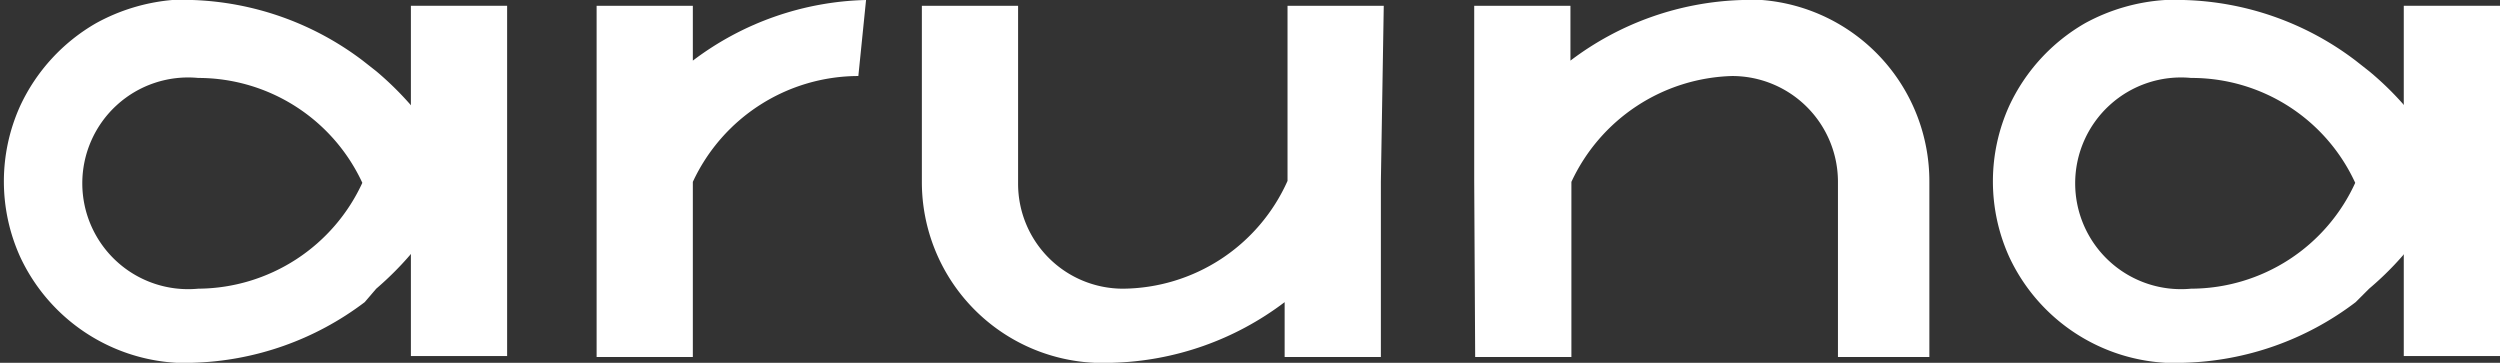
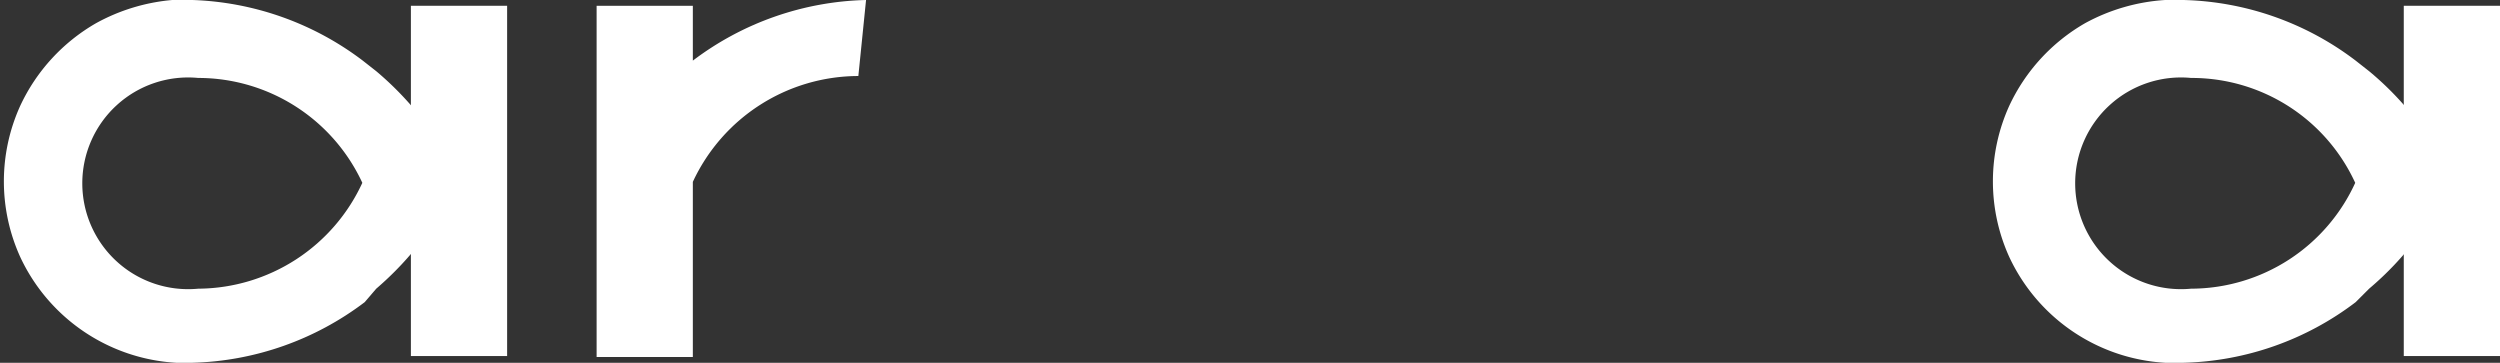
<svg xmlns="http://www.w3.org/2000/svg" viewBox="0 0 25.98 3.77">
  <rect x="0" y="0" width="25.98" height="3.77" fill="#333333" stroke="none" />
  <defs>
    <style>.cls-1{fill:#fff;}</style>
  </defs>
  <g id="Layer_2" data-name="Layer 2">
    <g id="Layer_1-2" data-name="Layer 1">
      <rect class="cls-1" x="4.27" y="0.06" width="1" height="3.64" />
      <path class="cls-1" d="M3.91.74,3.77.63A3.1,3.1,0,0,0,2,0H1.79A2,2,0,0,0,1,.24a1.93,1.93,0,0,0-.79.86,1.9,1.9,0,0,0,0,1.57,1.91,1.91,0,0,0,1.62,1.1H2a3.1,3.1,0,0,0,1.79-.63L3.91,3a3.34,3.34,0,0,0,.86-1.14A3.28,3.28,0,0,0,3.91.74M3.77,1.89h0A1.89,1.89,0,0,1,2.06,3a1.1,1.1,0,1,1,0-2.19,1.88,1.88,0,0,1,1.71,1.1h0Z" />
-       <path class="cls-1" d="M14.38.06h-1V1.88h0A1.89,1.89,0,0,1,11.67,3a1.09,1.09,0,0,1-1.09-1.09V.06h-1V1.89a1.88,1.88,0,0,0,1.79,1.88h.19a3.1,3.1,0,0,0,1.79-.63v.57h1V1.89h0Z" />
-       <path class="cls-1" d="M15.33,3.71h1V1.89h0A1.9,1.9,0,0,1,18,.79a1.1,1.1,0,0,1,1.1,1.1V3.71h.95V1.89A1.89,1.89,0,0,0,18.31,0h-.2a3.1,3.1,0,0,0-1.79.63V.06h-1V1.88h0Z" />
      <path class="cls-1" d="M7.2.63V.06h-1V1.88h0V3.71h1V1.89h0A1.9,1.9,0,0,1,8.92.79L9,0A3.1,3.1,0,0,0,7.2.63" />
      <rect class="cls-1" x="24.98" y="0.06" width="1" height="3.64" />
      <path class="cls-1" d="M24.62.74,24.48.63A3.08,3.08,0,0,0,22.69,0H22.5a2,2,0,0,0-.83.24,1.93,1.93,0,0,0-.79.86,1.9,1.9,0,0,0,0,1.57,1.91,1.91,0,0,0,1.62,1.1h.19a3.08,3.08,0,0,0,1.79-.63L24.62,3a3.22,3.22,0,0,0,.86-1.14A3.17,3.17,0,0,0,24.62.74m-.14,1.15h0A1.88,1.88,0,0,1,22.77,3a1.1,1.1,0,1,1,0-2.19,1.87,1.87,0,0,1,1.71,1.1h0Z" />
    </g>
  </g>
</svg>